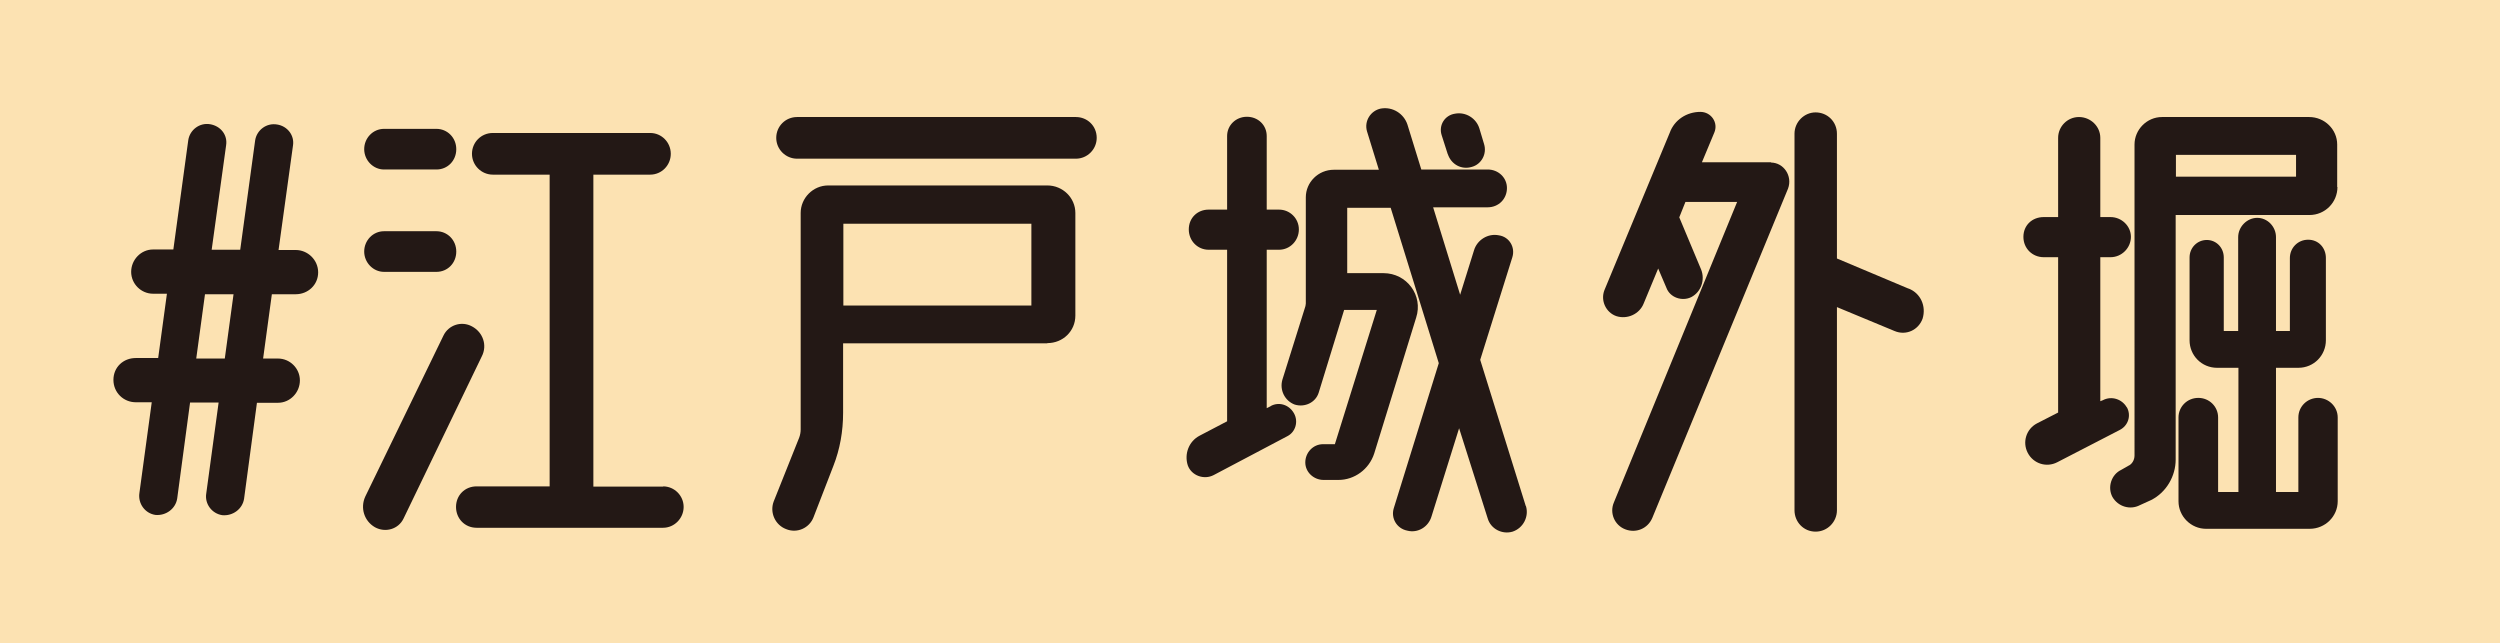
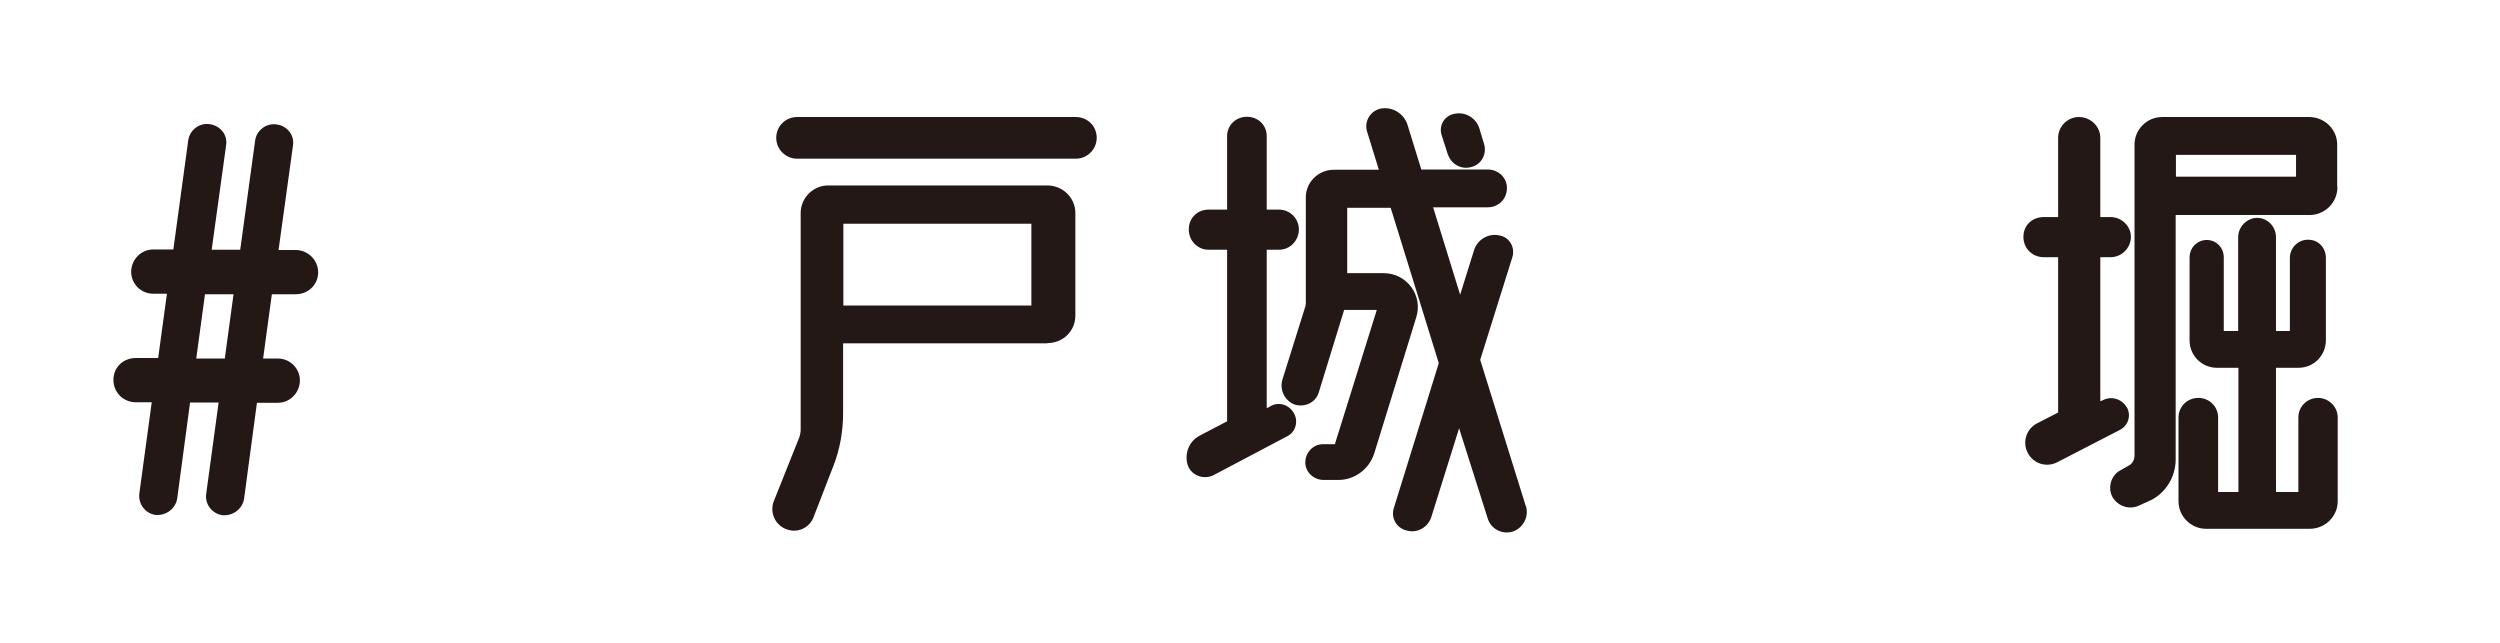
<svg xmlns="http://www.w3.org/2000/svg" id="_レイヤー_2" viewBox="0 0 97.2 25">
  <defs>
    <style>.cls-1{fill:#231815;}.cls-2{fill:#fce2b2;}</style>
  </defs>
  <g id="_テキスト">
-     <rect class="cls-2" width="97.2" height="25" />
    <path class="cls-1" d="M11.48,11.44h-.91l-.34,2.5h.58c.46,0,.85.38.85.85s-.38.87-.85.87h-.82l-.5,3.73c-.06.4-.44.68-.85.64-.4-.06-.69-.44-.62-.85l.48-3.53h-1.11l-.5,3.73c-.06.4-.44.68-.85.64-.4-.06-.68-.44-.62-.85l.48-3.53h-.62c-.48,0-.87-.38-.87-.87s.38-.85.87-.85h.87l.34-2.5h-.54c-.46,0-.85-.38-.85-.85s.38-.87.85-.87h.79l.58-4.25c.06-.4.44-.69.85-.62s.69.42.62.83l-.56,4.05h1.11l.58-4.25c.06-.4.44-.69.85-.62.4.06.69.42.62.83l-.56,4.05h.67c.46,0,.87.38.87.87s-.4.85-.87.85ZM8.74,13.94l.34-2.5h-1.11l-.34,2.5h1.11Z" />
-     <path class="cls-1" d="M18.35,12.69c.42.22.61.73.38,1.17l-3.04,6.3c-.2.42-.71.56-1.11.34-.42-.24-.58-.75-.38-1.19l3.04-6.26c.2-.42.71-.58,1.11-.36ZM14.93,6.59c-.42,0-.77-.36-.77-.79s.34-.79.77-.79h2.04c.42,0,.77.34.77.79s-.34.79-.77.79h-2.04ZM14.93,10.57c-.42,0-.77-.36-.77-.79s.34-.79.77-.79h2.04c.42,0,.77.34.77.79s-.34.79-.77.79h-2.04ZM25.78,18.91c.44,0,.8.36.8.8s-.36.81-.8.81h-7.25c-.46,0-.8-.36-.8-.81s.34-.8.8-.8h2.84V6.79h-2.21c-.44,0-.81-.36-.81-.81s.36-.81.81-.81h6.12c.44,0,.8.36.8.81s-.36.81-.8.81h-2.21v12.13h2.72Z" />
    <path class="cls-1" d="M40.72,13.35h-7.94v2.7c0,.71-.12,1.41-.38,2.07l-.77,1.99c-.16.42-.64.64-1.07.46-.42-.16-.64-.64-.48-1.07l.99-2.48c.04-.1.06-.22.06-.32v-8.42c0-.58.48-1.07,1.07-1.07h8.52c.6,0,1.09.48,1.09,1.07v3.99c0,.6-.48,1.07-1.09,1.07ZM42.64,5.36c0,.44-.36.81-.81.81h-10.84c-.44,0-.81-.36-.81-.81s.36-.81.81-.81h10.84c.44,0,.81.34.81.81ZM32.79,8.7v3.18h7.31v-3.18h-7.31Z" />
    <path class="cls-1" d="M49.4,15.79c.32-.18.72-.06.91.28.18.32.06.73-.26.89l-2.86,1.51c-.38.2-.87.02-1.01-.38-.14-.44.04-.93.46-1.15l1.07-.56v-6.67h-.72c-.42,0-.77-.34-.77-.79s.34-.77.77-.77h.72v-2.86c0-.42.34-.75.77-.75s.77.32.77.75v2.86h.48c.42,0,.77.34.77.77s-.34.79-.77.79h-.48v6.16l.16-.08ZM59.33,19.68c.12.4-.1.85-.52.99-.4.12-.85-.1-.97-.52l-1.11-3.5-1.07,3.42c-.12.42-.54.67-.95.56-.4-.08-.64-.48-.52-.87l1.75-5.64-1.87-6.04h-1.69v2.54h1.41c.91,0,1.55.87,1.27,1.73l-1.63,5.28c-.2.62-.77,1.03-1.39,1.03h-.58c-.38,0-.71-.3-.71-.68s.3-.71.69-.71h.46l1.63-5.22h-1.27l-.99,3.22c-.12.38-.54.58-.93.46-.38-.14-.6-.56-.48-.97l.89-2.84s.02-.08.02-.12v-4.13c0-.58.48-1.07,1.09-1.07h1.75l-.46-1.49c-.12-.4.14-.81.54-.89.46-.08.89.2,1.03.62l.54,1.75h2.58c.42,0,.75.32.75.72,0,.42-.32.75-.75.75h-2.12l1.05,3.4.54-1.73c.12-.4.54-.67.97-.58.4.06.64.46.52.85l-1.25,3.99,1.77,5.68ZM56.29,6l-.24-.75c-.12-.38.12-.77.52-.83.42-.08.83.18.95.58l.18.6c.12.38-.1.79-.48.89-.4.12-.8-.1-.93-.5Z" />
-     <path class="cls-1" d="M68.85,6.32c.5,0,.85.52.67,1.01l-5.28,12.81c-.18.42-.64.6-1.05.44-.42-.16-.62-.64-.44-1.05l4.79-11.68h-2.01l-.24.6.85,2.03c.16.4,0,.87-.38,1.07-.36.18-.83.02-.97-.36l-.32-.75-.56,1.35c-.16.42-.64.64-1.07.5-.4-.14-.62-.6-.46-1.01l2.54-6.12c.18-.5.66-.81,1.19-.81.42,0,.71.42.54.81l-.48,1.15h2.7ZM74.21,11.22c.46.18.69.68.54,1.17-.16.44-.64.67-1.09.48l-2.24-.93v7.9c0,.44-.36.83-.83.83s-.82-.38-.82-.83V5.2c0-.46.38-.83.82-.83.46,0,.83.36.83.83v4.85l2.78,1.17Z" />
    <path class="cls-1" d="M82.69,15.83c.18.32.06.72-.28.89l-2.42,1.25c-.42.22-.93.06-1.15-.36s-.06-.93.36-1.15l.82-.42v-6.04h-.56c-.44,0-.79-.34-.79-.79s.34-.77.79-.77h.56v-3.08c0-.44.36-.81.81-.81s.83.36.83.81v3.08h.4c.42,0,.79.34.79.77s-.36.79-.79.79h-.4v5.6l.1-.04c.34-.18.75-.04.93.28ZM90.88,7.27c0,.6-.48,1.09-1.09,1.09h-5.2v9.51c0,.64-.36,1.27-.95,1.57l-.44.2c-.38.2-.85.06-1.07-.32-.2-.38-.04-.87.34-1.05l.28-.16c.14-.06.24-.22.24-.4V5.62c0-.58.48-1.07,1.07-1.07h5.72c.6,0,1.09.48,1.09,1.07v1.65ZM89.27,6.87v-.85h-4.67v.85h4.67ZM90.12,15.47c.42,0,.77.34.77.76v3.26c0,.58-.48,1.07-1.09,1.07h-4.03c-.58,0-1.07-.48-1.07-1.07v-3.26c0-.42.34-.76.77-.76s.77.34.77.76v2.9h.79v-4.83h-.83c-.6,0-1.07-.48-1.07-1.07v-3.22c0-.38.3-.68.67-.68s.66.3.66.68v2.86h.56v-3.65c0-.4.34-.75.74-.75s.73.34.73.75v3.65h.54v-2.84c0-.38.3-.71.71-.71s.69.32.69.71v3.2c0,.58-.46,1.07-1.07,1.07h-.87v4.83h.87v-2.9c0-.42.34-.76.77-.76Z" />
  </g>
</svg>